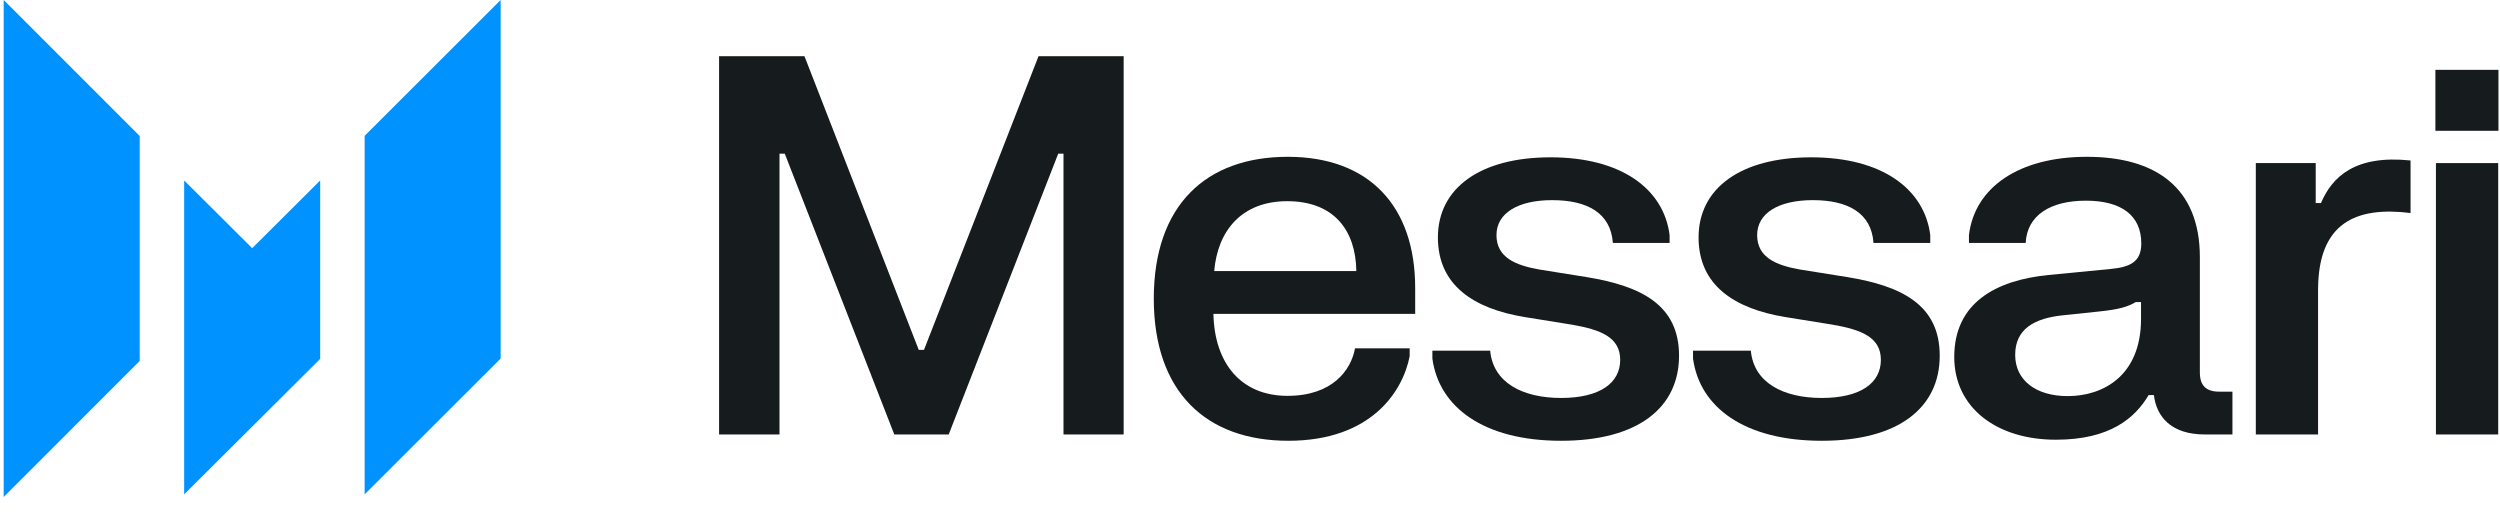
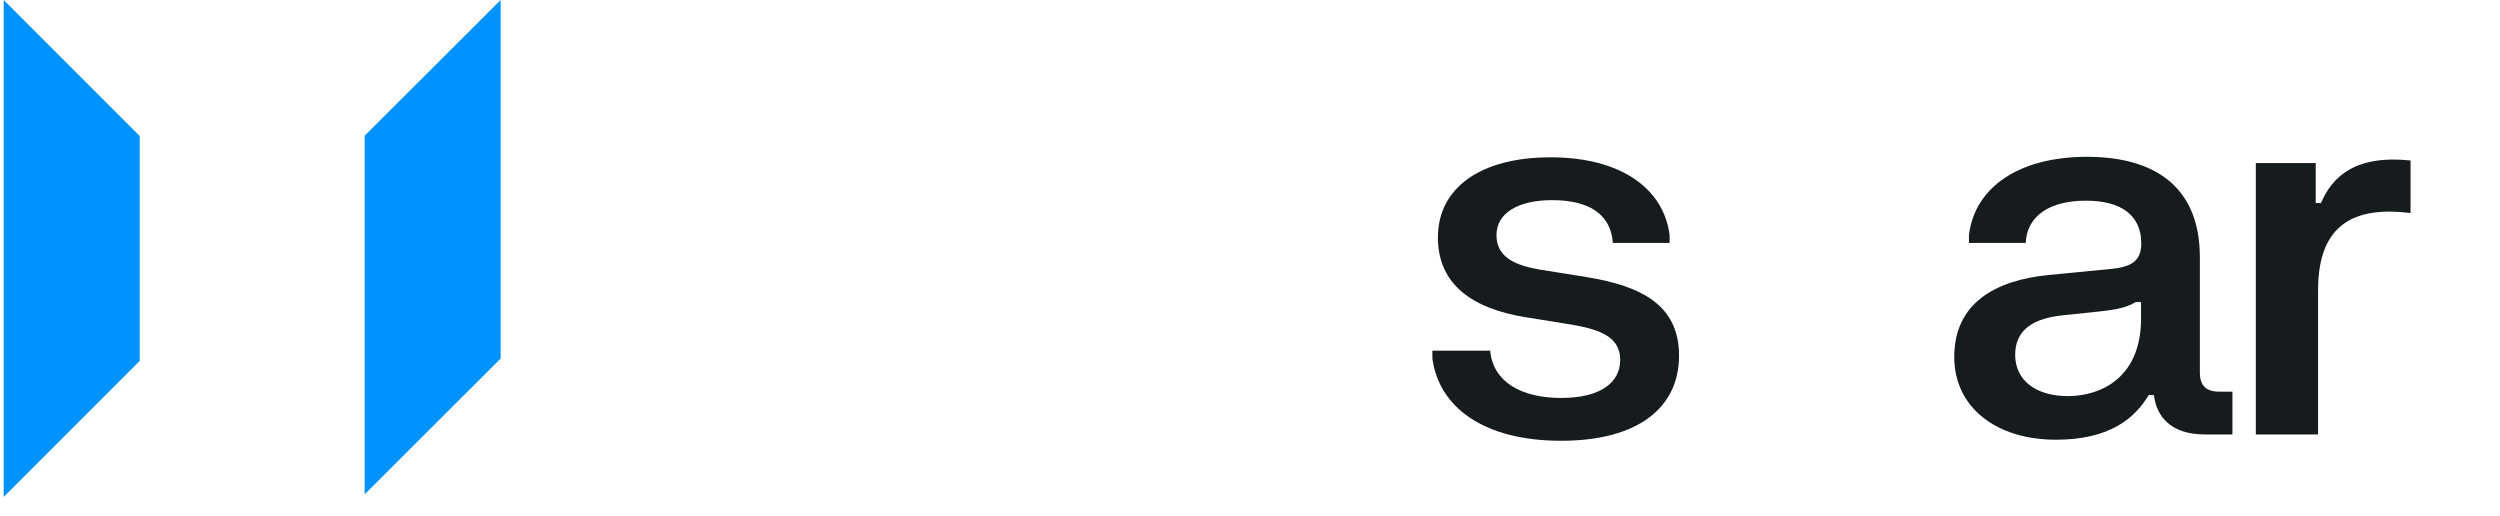
<svg xmlns="http://www.w3.org/2000/svg" width="126" height="26" viewBox="0 0 126 26" fill="none">
-   <path d="M36.242 21.897H39.287V7.744H39.552L45.073 21.897H47.814L53.335 7.744H53.6V21.897H56.632V2.832H52.342L46.569 17.634H46.305L40.545 2.832H36.242V21.897Z" fill="#161B1D" />
-   <path d="M58.151 15.052C58.151 19.766 60.799 22.215 64.93 22.215C69.1 22.215 70.702 19.739 71.047 17.952V17.555H68.293C68.094 18.654 67.154 19.951 64.89 19.951C62.546 19.951 61.209 18.309 61.156 15.82H71.325V14.509C71.325 10.392 69.008 7.903 64.903 7.903C60.785 7.903 58.151 10.339 58.151 15.052ZM61.196 13.662C61.368 11.636 62.573 10.14 64.877 10.14C67.22 10.14 68.332 11.597 68.359 13.662H61.196Z" fill="#161B1D" />
  <path d="M72.47 11.967C72.47 14.377 74.27 15.555 76.839 15.979L79.222 16.363C80.679 16.615 81.658 16.999 81.658 18.137C81.658 19.302 80.639 20.057 78.679 20.057C76.72 20.057 75.25 19.276 75.105 17.674H72.192V18.071C72.523 20.52 74.773 22.215 78.679 22.215C82.572 22.215 84.624 20.534 84.624 17.925C84.624 15.37 82.718 14.417 79.977 13.967L77.58 13.583C76.376 13.371 75.422 12.973 75.422 11.848C75.422 10.749 76.495 10.087 78.229 10.087C80.003 10.087 81.182 10.736 81.288 12.245H84.148V11.848C83.856 9.531 81.725 7.929 78.15 7.929C74.601 7.929 72.47 9.478 72.47 11.967Z" fill="#161B1D" />
-   <path d="M85.608 11.967C85.608 14.377 87.408 15.555 89.977 15.979L92.36 16.363C93.816 16.615 94.796 16.999 94.796 18.137C94.796 19.302 93.777 20.057 91.817 20.057C89.858 20.057 88.388 19.276 88.242 17.674H85.329V18.071C85.66 20.52 87.911 22.215 91.817 22.215C95.71 22.215 97.762 20.534 97.762 17.925C97.762 15.37 95.855 14.417 93.115 13.967L90.718 13.583C89.513 13.371 88.56 12.973 88.56 11.848C88.56 10.749 89.632 10.087 91.367 10.087C93.141 10.087 94.32 10.736 94.425 12.245H97.285V11.848C96.994 9.531 94.862 7.929 91.287 7.929C87.739 7.929 85.608 9.478 85.608 11.967Z" fill="#161B1D" />
  <path d="M102.095 12.245C102.161 10.842 103.353 10.114 105.127 10.114C106.915 10.114 107.921 10.855 107.921 12.272C107.921 13.172 107.391 13.463 106.372 13.556L103.234 13.861C100.586 14.125 98.494 15.264 98.494 17.992C98.494 20.534 100.612 22.162 103.618 22.162C106.332 22.162 107.603 21.076 108.292 19.911H108.556C108.689 21.01 109.43 21.897 111.125 21.897H112.515V19.739H111.84C111.178 19.739 110.873 19.422 110.873 18.773V12.96C110.873 9.425 108.609 7.903 105.18 7.903C101.777 7.903 99.526 9.425 99.235 11.848V12.245H102.095ZM101.565 17.886C101.565 16.588 102.519 16.032 104.015 15.886L105.776 15.701C106.809 15.595 107.232 15.463 107.643 15.224H107.908V16.072C107.908 18.945 105.988 19.964 104.214 19.964C102.598 19.964 101.565 19.157 101.565 17.886Z" fill="#161B1D" />
  <path d="M113.693 21.897H116.831V14.615C116.831 11.239 118.724 10.392 121.492 10.736V8.088C118.711 7.797 117.546 8.896 116.977 10.233H116.712V8.22H113.693V21.897Z" fill="#161B1D" />
-   <path d="M122.744 6.592H125.922V3.52H122.744V6.592ZM122.771 21.897H125.909V8.22H122.771V21.897Z" fill="#161B1D" />
  <path d="M0.186 0V25.047L7.041 18.191V6.856L0.186 0Z" fill="#0092FF" />
-   <path d="M12.71 12.509L9.282 9.096V24.915L16.137 18.087V9.096L12.71 12.509Z" fill="#0092FF" />
  <path d="M18.378 6.845V24.915L25.233 18.07V0L18.378 6.845Z" fill="#0092FF" />
</svg>